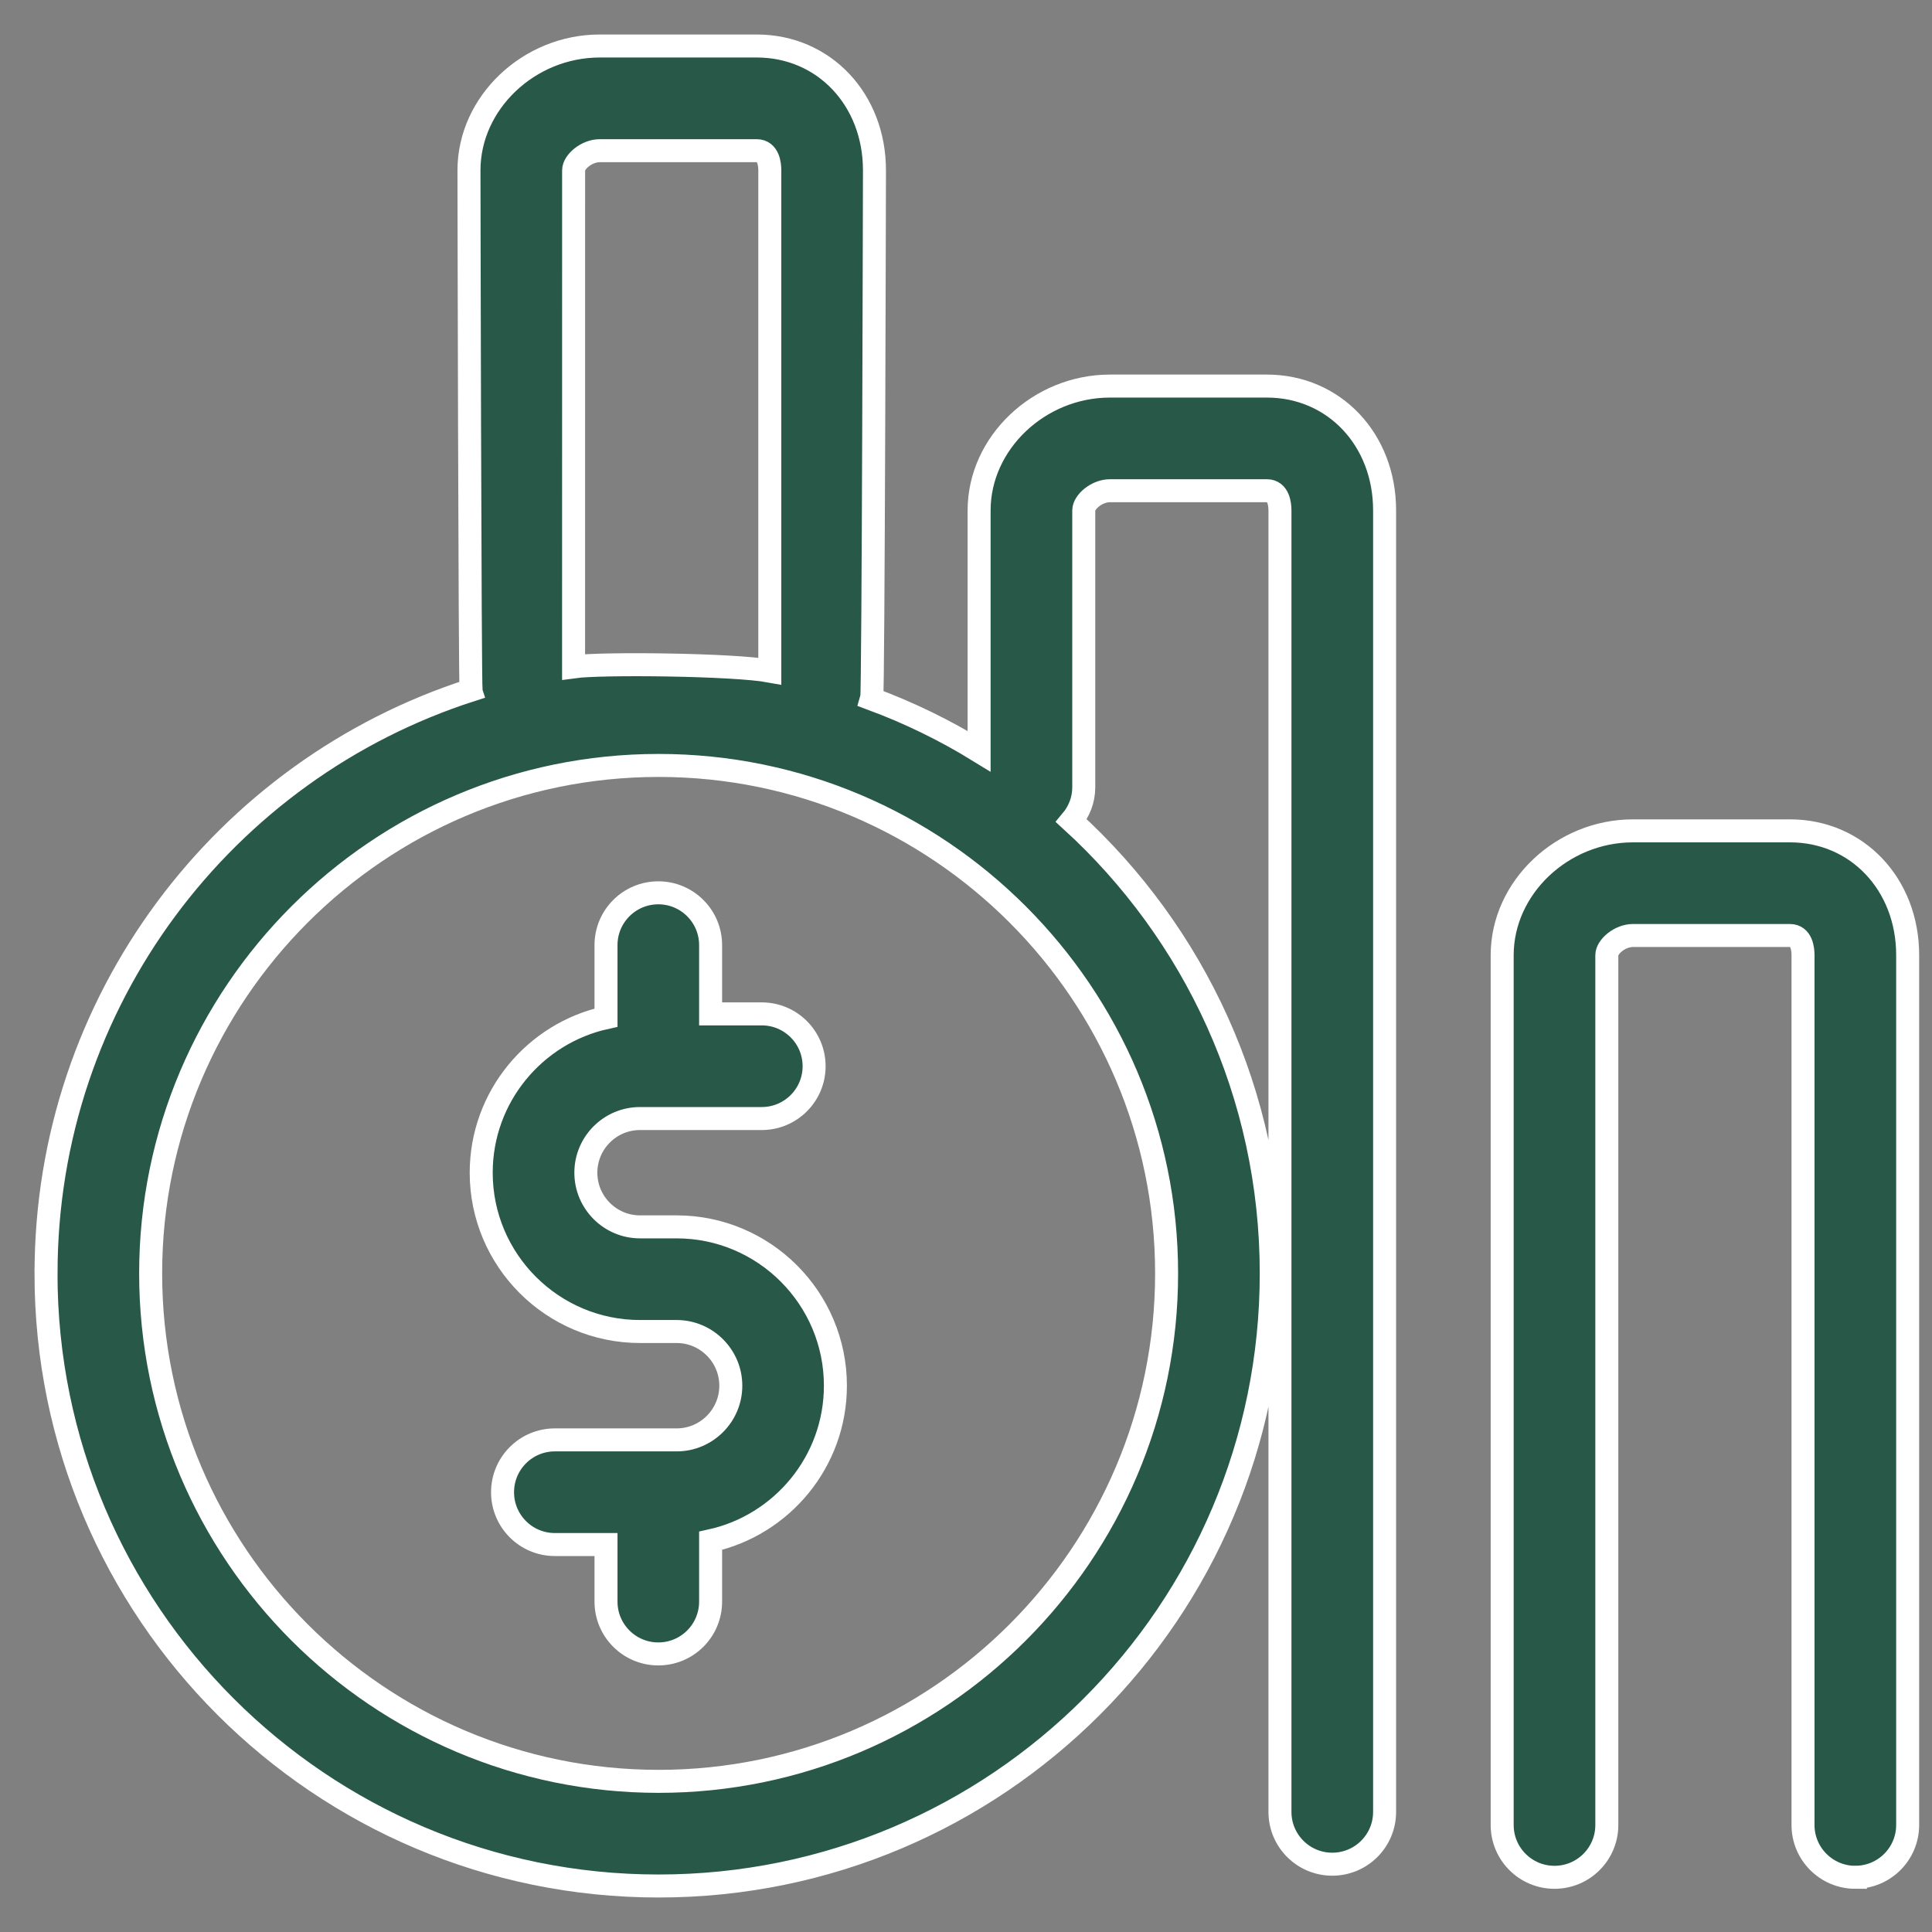
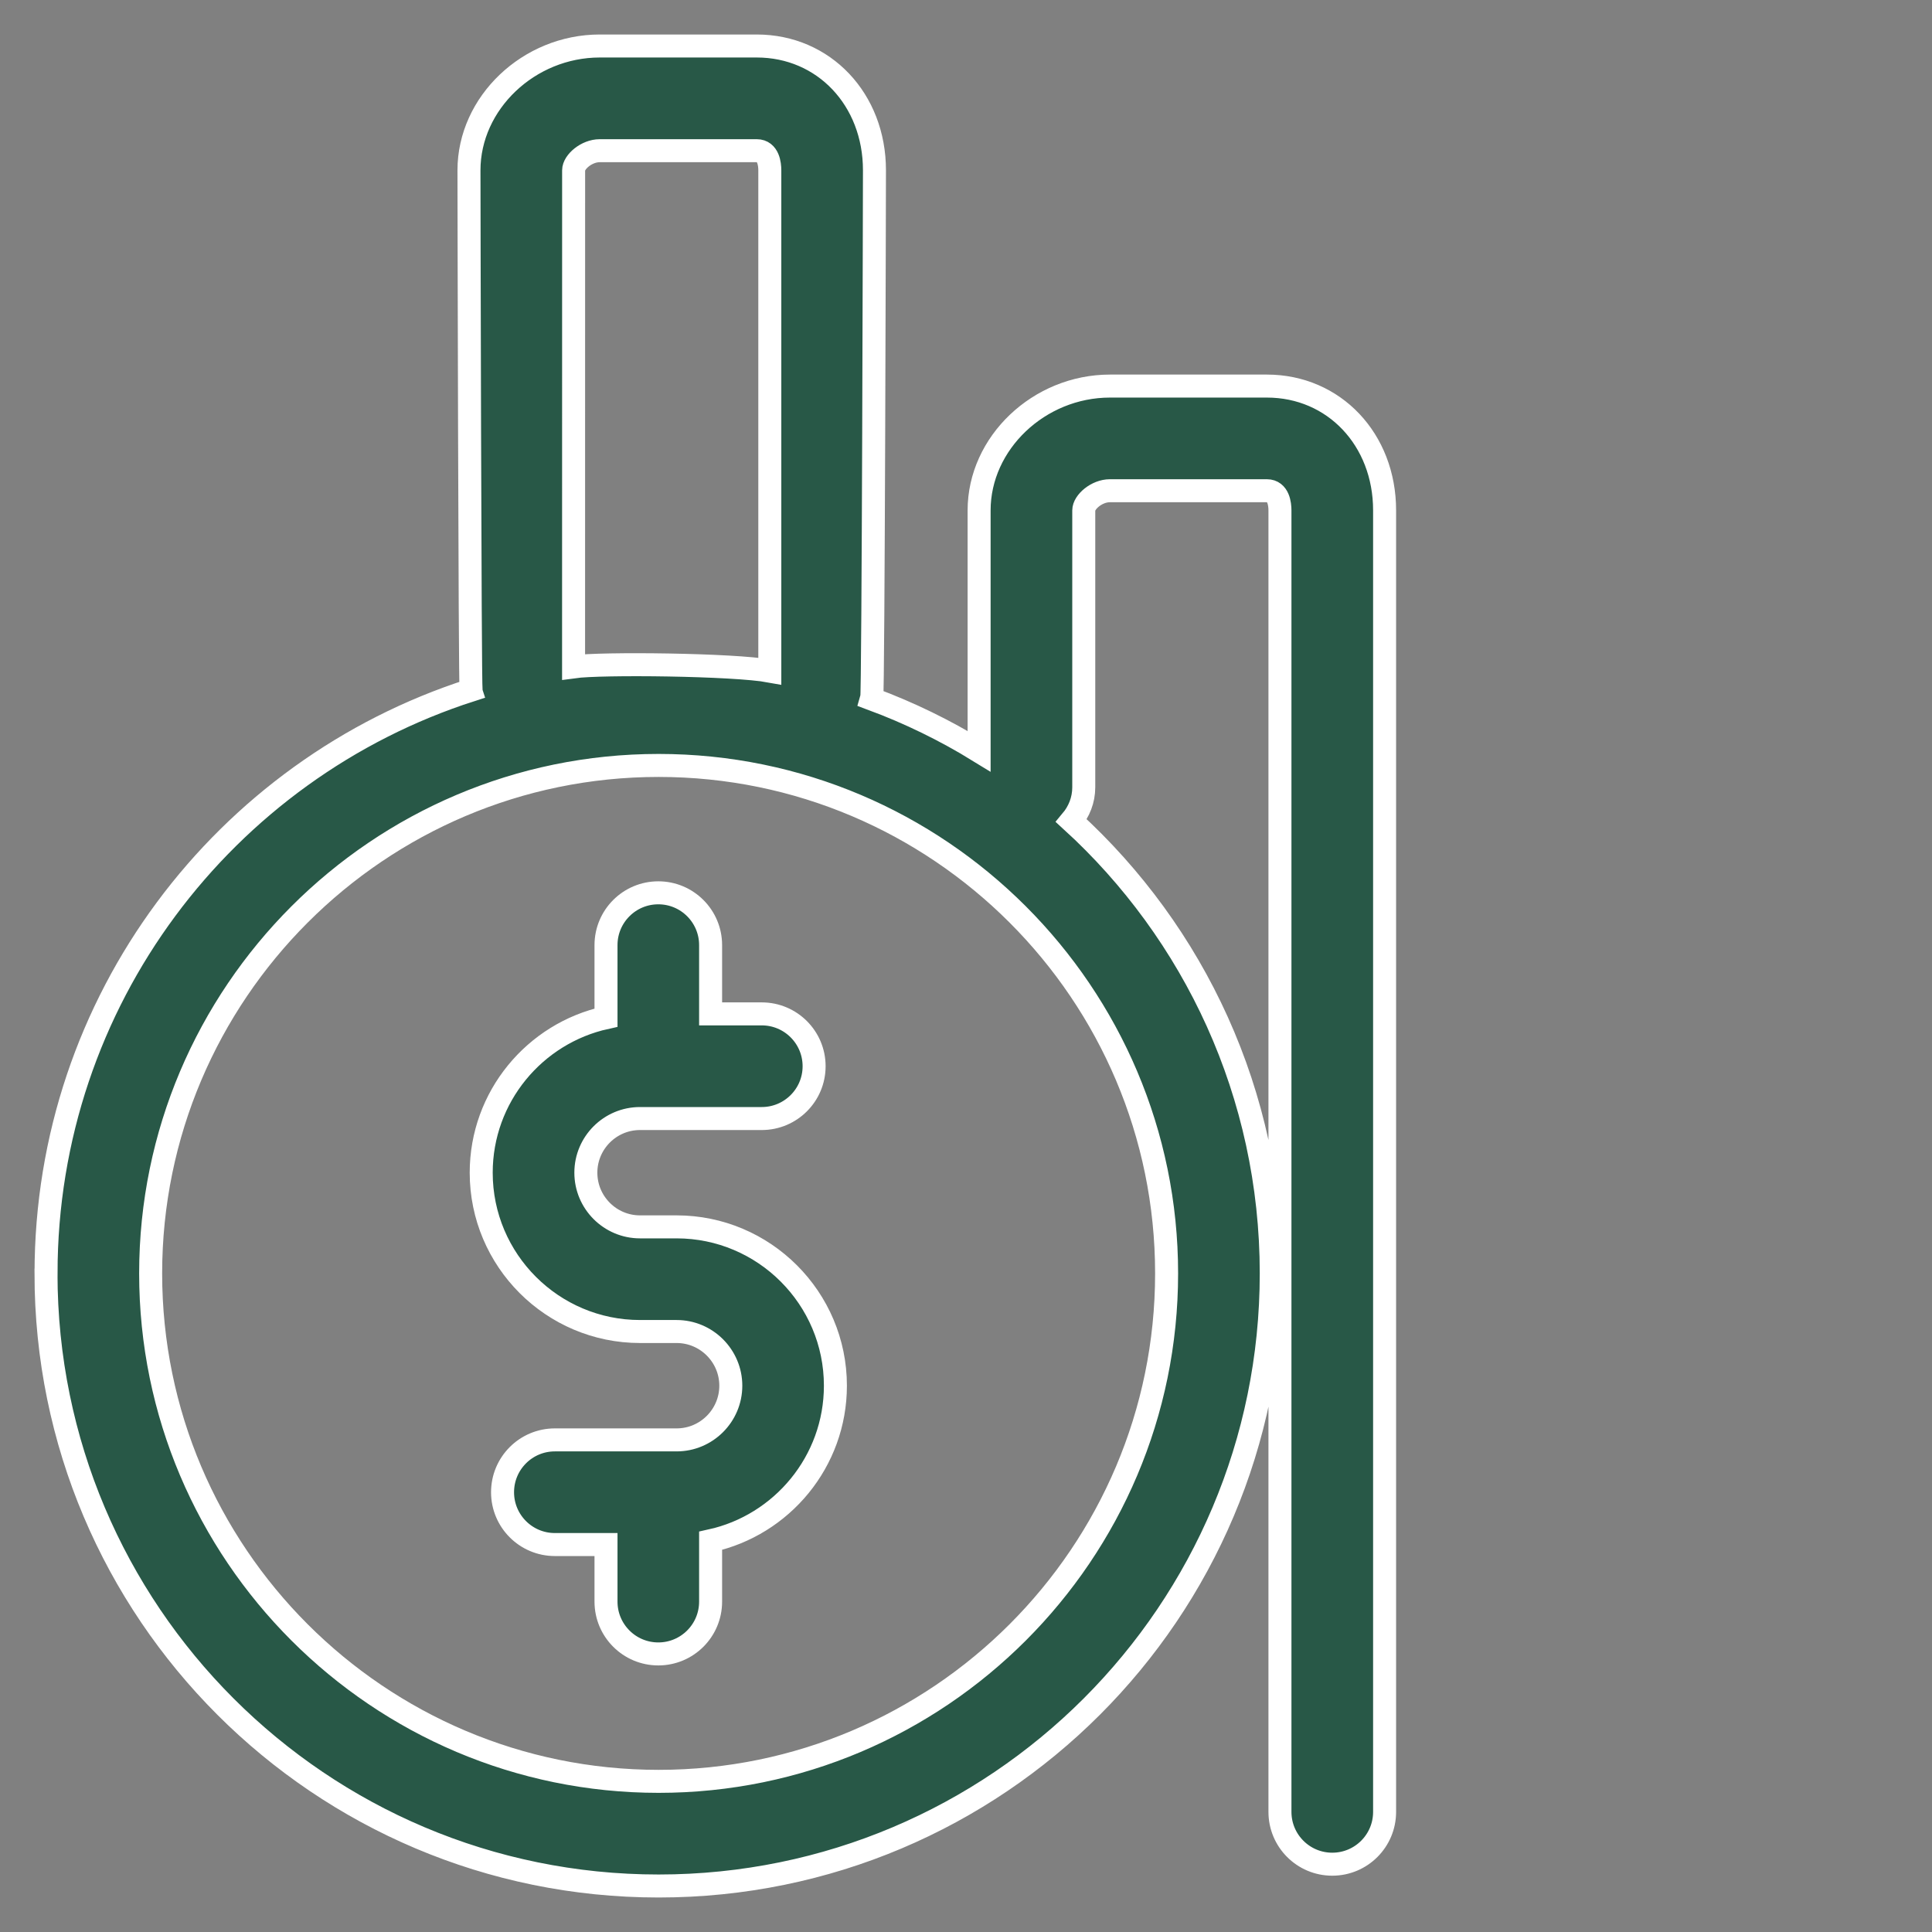
<svg xmlns="http://www.w3.org/2000/svg" width="42" height="42" viewBox="0 0 42 42" fill="none">
  <rect x="0" y="0" width="42" height="42" fill="#808080" stroke="none" />
  <path d="M1 27.683C1 35.038 6.963 41 14.318 41C21.674 41 27.636 35.038 27.636 27.683C27.636 23.784 25.96 20.277 23.291 17.842C23.457 17.644 23.56 17.393 23.56 17.115V11.095C23.56 10.913 23.841 10.668 24.129 10.668H27.541C27.797 10.668 27.825 10.966 27.825 11.095V39.389C27.825 40.017 28.334 40.526 28.962 40.526C29.591 40.526 30.1 40.017 30.1 39.389L30.1 11.095C30.1 9.554 29 8.393 27.541 8.393H24.129C22.588 8.393 21.285 9.63 21.285 11.095V16.332C20.551 15.88 19.77 15.498 18.95 15.194C18.986 15.083 19.01 3.702 19.01 3.702C19.01 2.161 17.91 1 16.451 1H13.038C11.497 1 10.195 2.237 10.195 3.702C10.195 3.702 10.214 14.906 10.241 15.003C4.881 16.725 1.001 21.75 1.001 27.682L1 27.683ZM12.47 3.702C12.47 3.52 12.751 3.276 13.038 3.276H16.451C16.707 3.276 16.735 3.574 16.735 3.702V14.588C15.95 14.444 13.074 14.412 12.469 14.496L12.47 3.702ZM14.318 16.64C20.407 16.64 25.361 21.594 25.361 27.683C25.361 33.772 20.408 38.725 14.318 38.725C8.229 38.725 3.275 33.773 3.275 27.683C3.275 21.595 8.229 16.64 14.318 16.64V16.64Z" fill="#285847" stroke="white" stroke-width="0.5" />
-   <path d="M40.334 40.81C40.962 40.81 41.471 40.301 41.471 39.673L41.471 20.764C41.471 19.223 40.371 18.062 38.912 18.062H35.5C33.958 18.062 32.656 19.299 32.656 20.764V39.674C32.656 40.302 33.165 40.811 33.794 40.811C34.422 40.811 34.931 40.302 34.931 39.674V20.764C34.931 20.582 35.212 20.337 35.5 20.337H38.912C39.168 20.337 39.196 20.635 39.196 20.764V39.674C39.196 40.302 39.706 40.811 40.334 40.811V40.81Z" fill="#285847" stroke="white" stroke-width="0.5" />
  <path d="M13.914 28.946H14.709C15.358 28.946 15.887 29.475 15.887 30.124C15.887 30.774 15.358 31.302 14.709 31.302H12.062C11.434 31.302 10.925 31.811 10.925 32.44C10.925 33.068 11.434 33.577 12.062 33.577H13.174V34.818C13.174 35.446 13.683 35.955 14.311 35.955C14.939 35.955 15.448 35.446 15.448 34.818V33.495C16.997 33.155 18.161 31.773 18.161 30.124C18.161 28.22 16.612 26.671 14.708 26.671H13.913C13.264 26.671 12.736 26.143 12.736 25.493C12.736 24.843 13.265 24.316 13.913 24.316H16.56C17.188 24.316 17.698 23.807 17.698 23.179C17.698 22.55 17.188 22.041 16.56 22.041H15.448V20.546C15.448 19.918 14.939 19.409 14.311 19.409C13.683 19.409 13.174 19.918 13.174 20.546V22.123C11.624 22.463 10.461 23.844 10.461 25.494C10.461 27.398 12.01 28.946 13.914 28.946Z" fill="#285847" stroke="white" stroke-width="0.5" />
</svg>